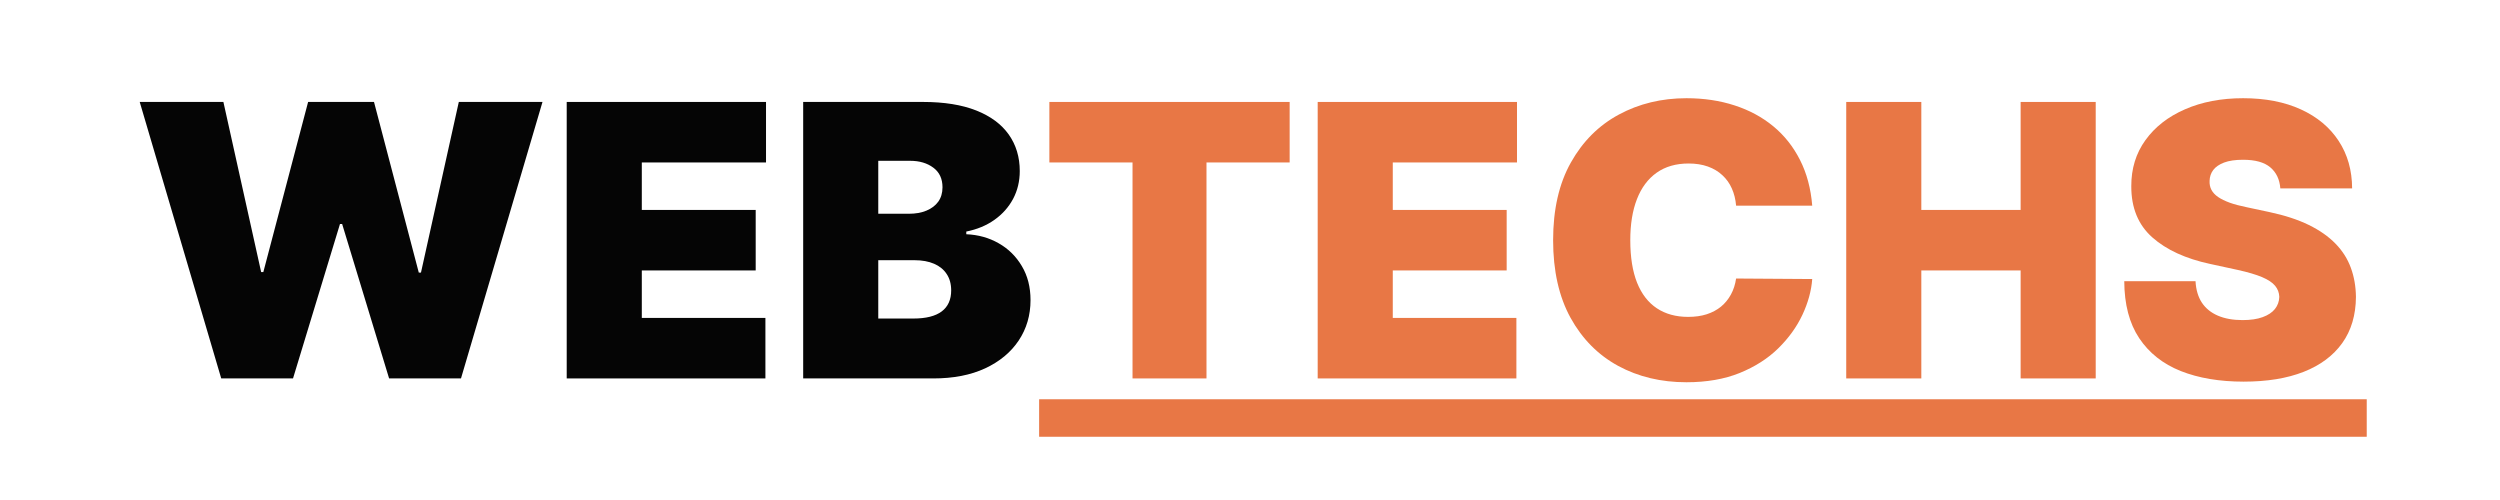
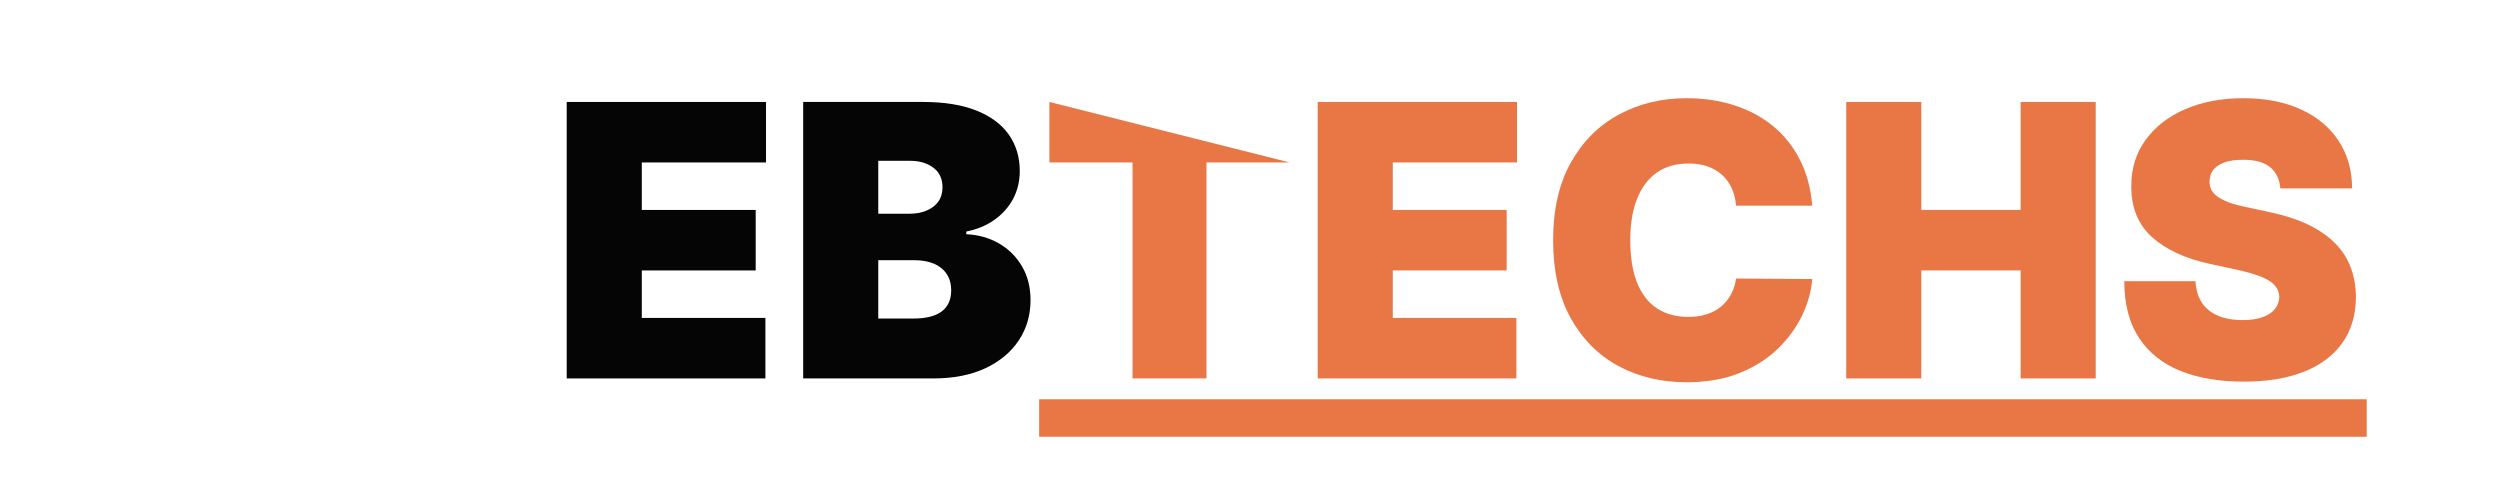
<svg xmlns="http://www.w3.org/2000/svg" width="600" viewBox="0 0 450 90" height="120" preserveAspectRatio="xMidYMid meet">
  <defs />
  <g id="044d44e531">
    <rect x="0" width="450" y="0" height="90" style="fill:#ffffff;fill-opacity:1;stroke:none;" />
    <rect x="0" width="450" y="0" height="90" style="fill:#ffffff;fill-opacity:1;stroke:none;" />
    <g style="fill:#050505;fill-opacity:1;">
      <g transform="translate(23.977, 68.117)">
-         <path style="stroke:none" d="M 15.844 0 L 1.172 -49.766 L 16.234 -49.766 L 23.031 -19.141 L 23.422 -19.141 L 31.484 -49.766 L 43.344 -49.766 L 51.406 -19.047 L 51.797 -19.047 L 58.609 -49.766 L 73.672 -49.766 L 59 0 L 46.062 0 L 37.609 -27.797 L 37.219 -27.797 L 28.766 0 Z M 15.844 0 " />
-       </g>
+         </g>
    </g>
    <g style="fill:#050505;fill-opacity:1;">
      <g transform="translate(98.805, 68.117)">
        <path style="stroke:none" d="M 3.203 0 L 3.203 -49.766 L 39.078 -49.766 L 39.078 -38.875 L 16.719 -38.875 L 16.719 -30.328 L 37.219 -30.328 L 37.219 -19.438 L 16.719 -19.438 L 16.719 -10.891 L 38.969 -10.891 L 38.969 0 Z M 3.203 0 " />
      </g>
    </g>
    <g style="fill:#050505;fill-opacity:1;">
      <g transform="translate(141.369, 68.117)">
        <path style="stroke:none" d="M 3.203 0 L 3.203 -49.766 L 24.781 -49.766 C 28.57 -49.766 31.758 -49.254 34.344 -48.234 C 36.926 -47.211 38.879 -45.77 40.203 -43.906 C 41.523 -42.039 42.188 -39.848 42.188 -37.328 C 42.188 -35.492 41.785 -33.82 40.984 -32.312 C 40.18 -30.812 39.055 -29.551 37.609 -28.531 C 36.172 -27.52 34.488 -26.82 32.562 -26.438 L 32.562 -25.953 C 34.695 -25.867 36.641 -25.328 38.391 -24.328 C 40.141 -23.336 41.531 -21.969 42.562 -20.219 C 43.602 -18.477 44.125 -16.438 44.125 -14.094 C 44.125 -11.375 43.414 -8.953 42 -6.828 C 40.582 -4.703 38.566 -3.031 35.953 -1.812 C 33.348 -0.602 30.238 0 26.625 0 Z M 16.719 -10.781 L 23.031 -10.781 C 25.301 -10.781 27.004 -11.207 28.141 -12.062 C 29.273 -12.914 29.844 -14.176 29.844 -15.844 C 29.844 -17.008 29.57 -17.992 29.031 -18.797 C 28.5 -19.609 27.742 -20.223 26.766 -20.641 C 25.785 -21.066 24.609 -21.281 23.234 -21.281 L 16.719 -21.281 Z M 16.719 -29.641 L 22.25 -29.641 C 23.438 -29.641 24.484 -29.828 25.391 -30.203 C 26.297 -30.578 27.004 -31.113 27.516 -31.812 C 28.023 -32.52 28.281 -33.383 28.281 -34.406 C 28.281 -35.945 27.727 -37.125 26.625 -37.938 C 25.531 -38.758 24.141 -39.172 22.453 -39.172 L 16.719 -39.172 Z M 16.719 -29.641 " />
      </g>
    </g>
    <path style=" stroke:none;fill-rule:nonzero;fill:#e87745;fill-opacity:1;" d="M 187.043 71.867 L 426.012 71.867 L 426.012 78.617 L 187.043 78.617 Z M 187.043 71.867 " />
    <g style="fill:#e87745;fill-opacity:1;">
      <g transform="translate(187.043, 68.117)">
-         <path style="stroke:none" d="M 1.844 -38.875 L 1.844 -49.766 L 45.094 -49.766 L 45.094 -38.875 L 30.125 -38.875 L 30.125 0 L 16.812 0 L 16.812 -38.875 Z M 1.844 -38.875 " />
+         <path style="stroke:none" d="M 1.844 -38.875 L 1.844 -49.766 L 45.094 -38.875 L 30.125 -38.875 L 30.125 0 L 16.812 0 L 16.812 -38.875 Z M 1.844 -38.875 " />
      </g>
    </g>
    <g style="fill:#e87745;fill-opacity:1;">
      <g transform="translate(233.981, 68.117)">
        <path style="stroke:none" d="M 3.203 0 L 3.203 -49.766 L 39.078 -49.766 L 39.078 -38.875 L 16.719 -38.875 L 16.719 -30.328 L 37.219 -30.328 L 37.219 -19.438 L 16.719 -19.438 L 16.719 -10.891 L 38.969 -10.891 L 38.969 0 Z M 3.203 0 " />
      </g>
    </g>
    <g style="fill:#e87745;fill-opacity:1;">
      <g transform="translate(276.545, 68.117)">
        <path style="stroke:none" d="M 49.656 -31.094 L 35.953 -31.094 C 35.859 -32.227 35.602 -33.258 35.188 -34.188 C 34.781 -35.113 34.211 -35.91 33.484 -36.578 C 32.766 -37.254 31.895 -37.773 30.875 -38.141 C 29.852 -38.504 28.695 -38.688 27.406 -38.688 C 25.133 -38.688 23.219 -38.133 21.656 -37.031 C 20.094 -35.926 18.91 -34.344 18.109 -32.281 C 17.305 -30.227 16.906 -27.758 16.906 -24.875 C 16.906 -21.832 17.312 -19.285 18.125 -17.234 C 18.945 -15.191 20.133 -13.656 21.688 -12.625 C 23.25 -11.594 25.125 -11.078 27.312 -11.078 C 28.562 -11.078 29.676 -11.234 30.656 -11.547 C 31.645 -11.867 32.504 -12.328 33.234 -12.922 C 33.961 -13.523 34.555 -14.25 35.016 -15.094 C 35.484 -15.945 35.797 -16.91 35.953 -17.984 L 49.656 -17.891 C 49.5 -15.773 48.91 -13.629 47.891 -11.453 C 46.867 -9.273 45.422 -7.266 43.547 -5.422 C 41.68 -3.586 39.367 -2.109 36.609 -0.984 C 33.859 0.129 30.66 0.688 27.016 0.688 C 22.453 0.688 18.359 -0.289 14.734 -2.25 C 11.117 -4.219 8.258 -7.102 6.156 -10.906 C 4.062 -14.719 3.016 -19.375 3.016 -24.875 C 3.016 -30.414 4.082 -35.082 6.219 -38.875 C 8.352 -42.676 11.234 -45.551 14.859 -47.5 C 18.492 -49.457 22.547 -50.438 27.016 -50.438 C 30.16 -50.438 33.051 -50.004 35.688 -49.141 C 38.332 -48.285 40.648 -47.035 42.641 -45.391 C 44.629 -43.754 46.234 -41.734 47.453 -39.328 C 48.672 -36.93 49.406 -34.188 49.656 -31.094 Z M 49.656 -31.094 " />
      </g>
    </g>
    <g style="fill:#e87745;fill-opacity:1;">
      <g transform="translate(329.119, 68.117)">
        <path style="stroke:none" d="M 3.203 0 L 3.203 -49.766 L 16.719 -49.766 L 16.719 -30.328 L 34.594 -30.328 L 34.594 -49.766 L 48.109 -49.766 L 48.109 0 L 34.594 0 L 34.594 -19.438 L 16.719 -19.438 L 16.719 0 Z M 3.203 0 " />
      </g>
    </g>
    <g style="fill:#e87745;fill-opacity:1;">
      <g transform="translate(380.429, 68.117)">
        <path style="stroke:none" d="M 30.031 -34.203 C 29.906 -35.828 29.301 -37.094 28.219 -38 C 27.145 -38.906 25.516 -39.359 23.328 -39.359 C 21.93 -39.359 20.789 -39.191 19.906 -38.859 C 19.031 -38.523 18.379 -38.078 17.953 -37.516 C 17.535 -36.953 17.316 -36.305 17.297 -35.578 C 17.266 -34.973 17.375 -34.43 17.625 -33.953 C 17.875 -33.473 18.273 -33.039 18.828 -32.656 C 19.379 -32.281 20.082 -31.938 20.938 -31.625 C 21.801 -31.32 22.82 -31.051 24 -30.812 L 28.094 -29.938 C 30.844 -29.352 33.195 -28.582 35.156 -27.625 C 37.113 -26.664 38.719 -25.539 39.969 -24.25 C 41.219 -22.969 42.133 -21.523 42.719 -19.922 C 43.312 -18.316 43.617 -16.566 43.641 -14.672 C 43.617 -11.398 42.797 -8.629 41.172 -6.359 C 39.555 -4.098 37.242 -2.375 34.234 -1.188 C 31.234 -0.008 27.629 0.578 23.422 0.578 C 19.098 0.578 15.328 -0.055 12.109 -1.328 C 8.898 -2.609 6.406 -4.582 4.625 -7.25 C 2.852 -9.914 1.957 -13.332 1.938 -17.5 L 14.766 -17.5 C 14.848 -15.969 15.227 -14.68 15.906 -13.641 C 16.594 -12.609 17.555 -11.828 18.797 -11.297 C 20.035 -10.766 21.516 -10.5 23.234 -10.5 C 24.672 -10.5 25.875 -10.676 26.844 -11.031 C 27.82 -11.383 28.562 -11.875 29.062 -12.5 C 29.562 -13.133 29.82 -13.859 29.844 -14.672 C 29.82 -15.43 29.57 -16.098 29.094 -16.672 C 28.613 -17.254 27.832 -17.773 26.75 -18.234 C 25.664 -18.691 24.203 -19.125 22.359 -19.531 L 17.391 -20.609 C 12.984 -21.555 9.516 -23.148 6.984 -25.391 C 4.453 -27.641 3.191 -30.707 3.203 -34.594 C 3.191 -37.758 4.039 -40.523 5.75 -42.891 C 7.457 -45.266 9.828 -47.113 12.859 -48.438 C 15.898 -49.77 19.391 -50.438 23.328 -50.438 C 27.336 -50.438 30.805 -49.766 33.734 -48.422 C 36.672 -47.078 38.938 -45.188 40.531 -42.75 C 42.133 -40.312 42.941 -37.461 42.953 -34.203 Z M 30.031 -34.203 " />
      </g>
    </g>
  </g>
</svg>